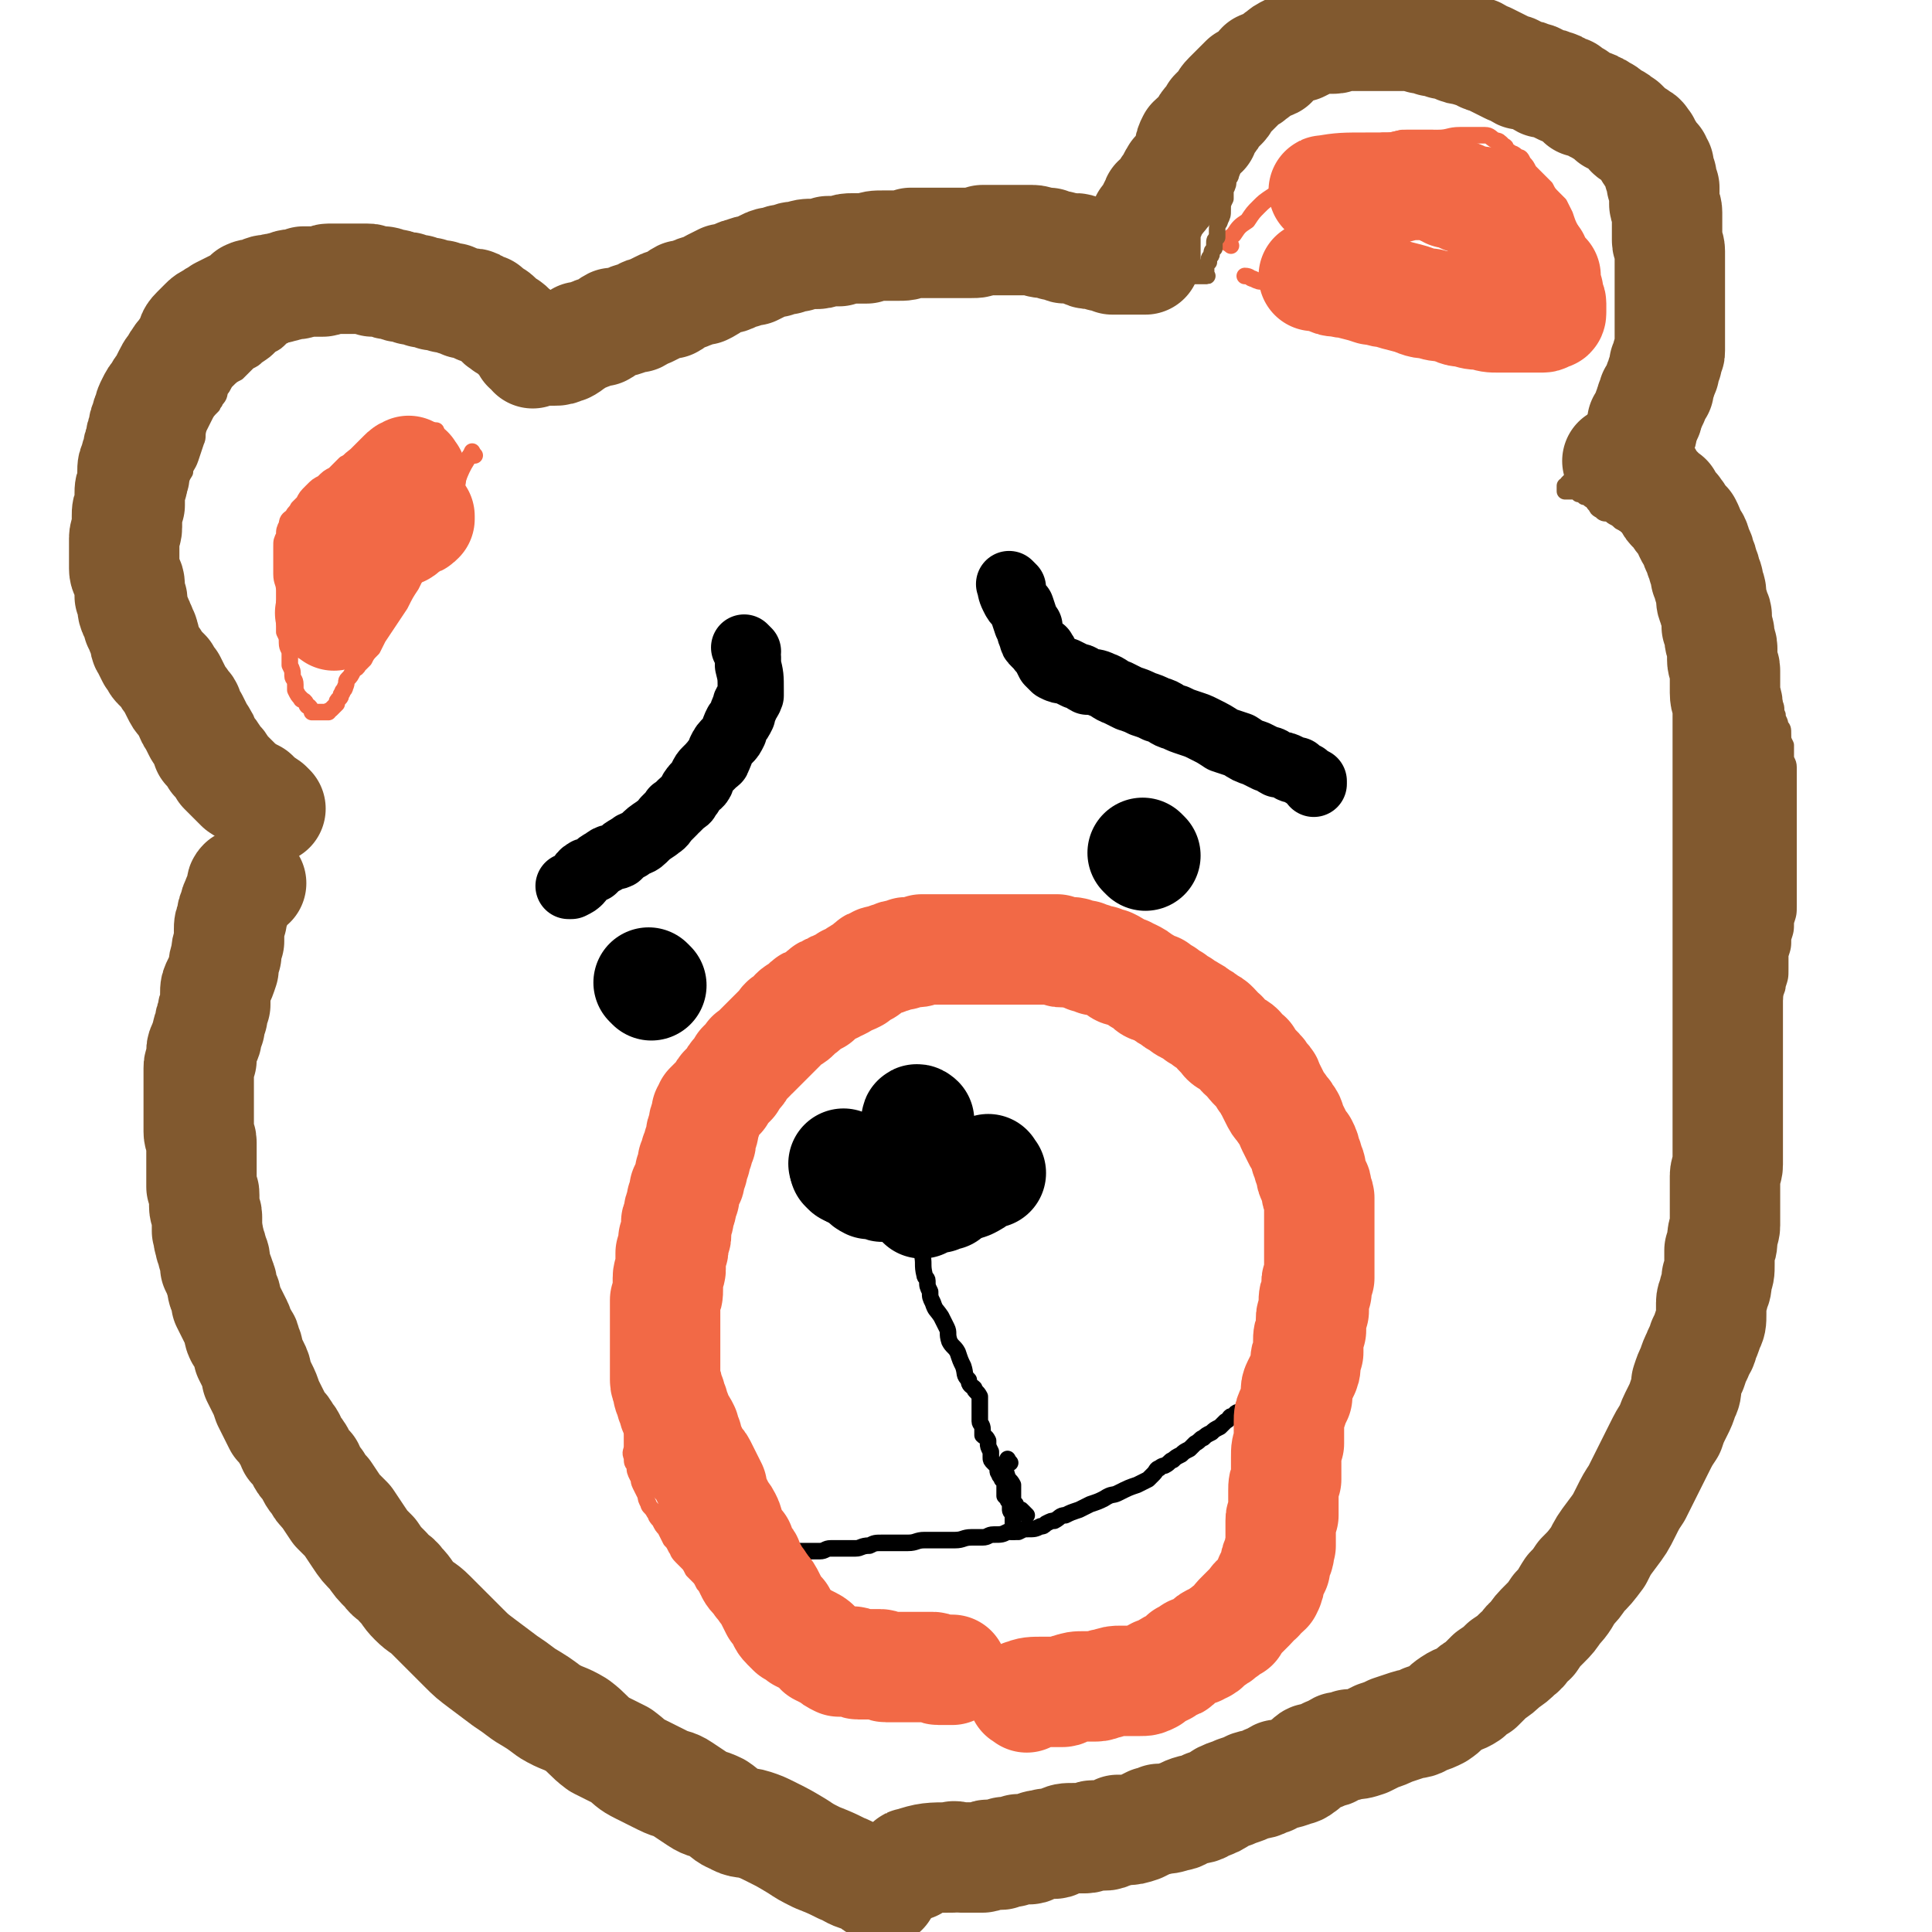
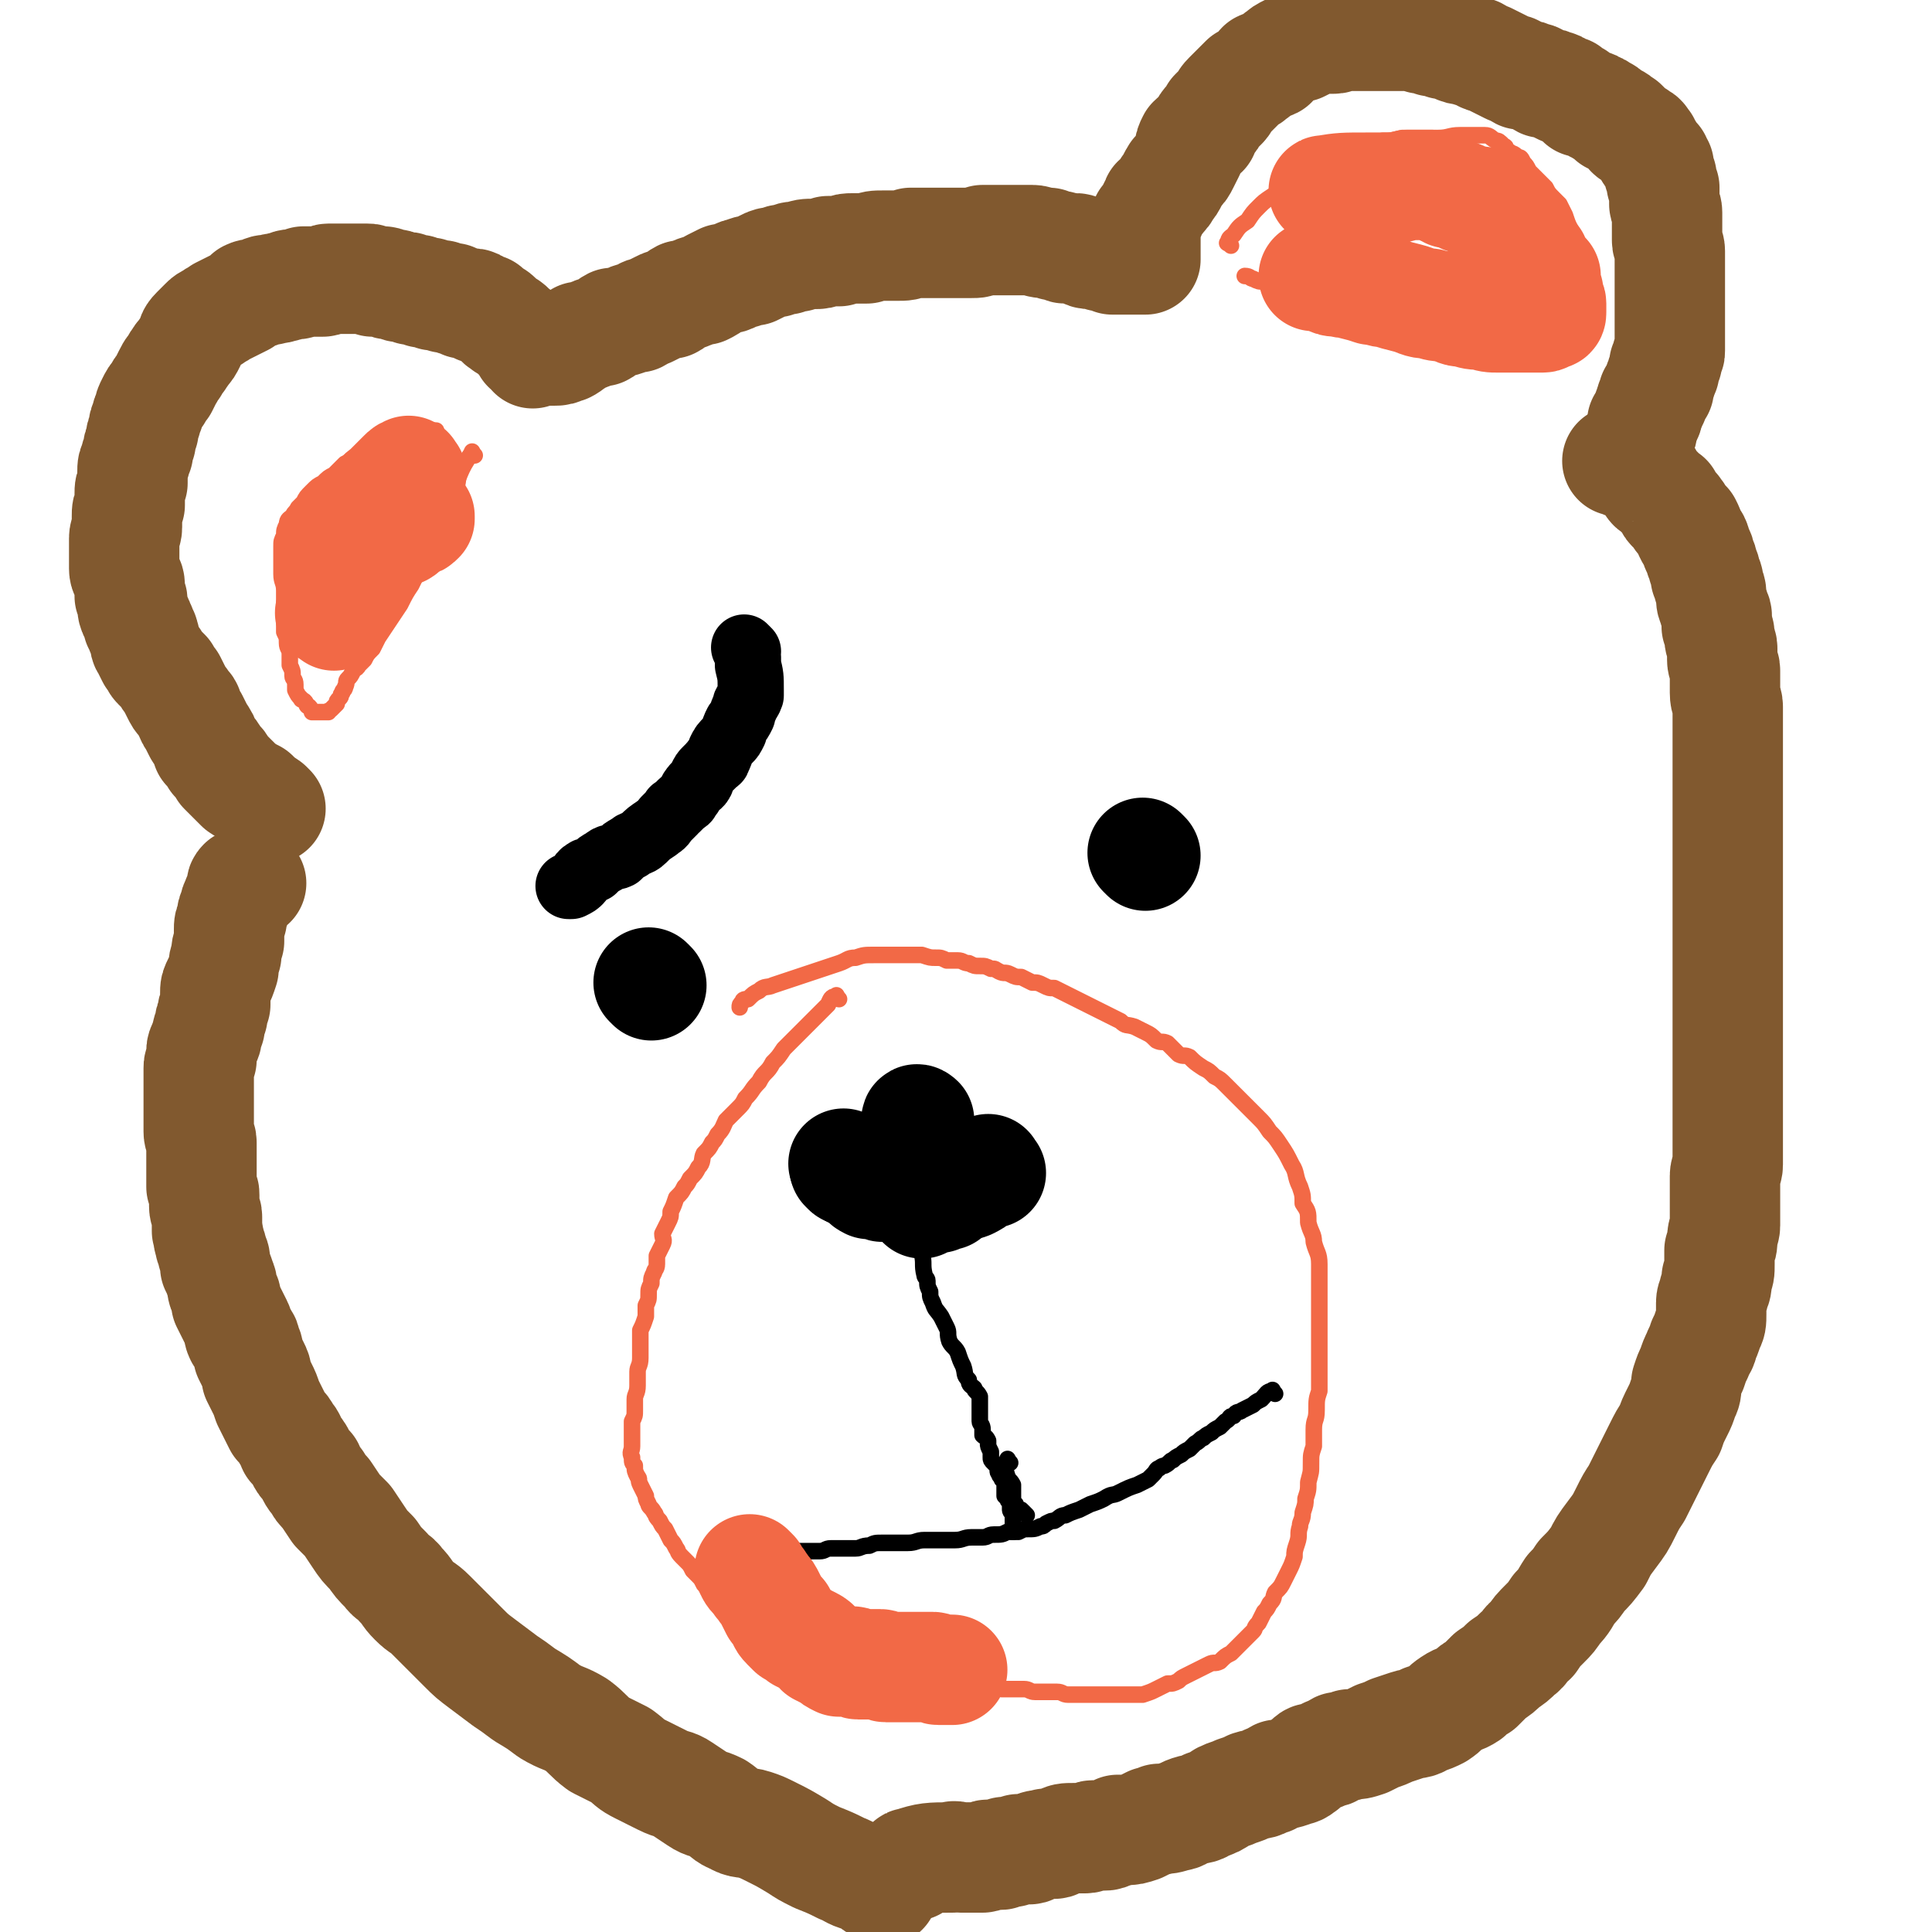
<svg xmlns="http://www.w3.org/2000/svg" viewBox="0 0 700 700" version="1.1">
  <g fill="none" stroke="#000000" stroke-width="40" stroke-linecap="round" stroke-linejoin="round">
    <path d="M307,424c-1,-1 -1,-1 -1,-1 " />
    <path d="M307,423c-1,-1 -2,-2 -1,-1 0,0 1,1 3,3 0,0 1,0 2,0 1,1 1,1 2,2 1,1 0,1 2,2 0,0 1,0 2,0 0,0 1,0 1,0 1,0 1,1 2,1 0,0 0,-1 1,-3 0,-1 1,-1 2,-2 1,-2 1,-2 2,-4 1,-2 1,-2 2,-4 1,-1 1,-1 2,-3 1,-2 1,-2 2,-4 0,-1 1,0 1,-2 0,0 0,-1 0,-2 0,0 0,0 0,0 0,-1 1,0 1,0 " />
    <path d="M359,425c-1,-1 -1,-2 -1,-1 -2,0 -2,1 -4,3 -1,1 -1,1 -3,2 -3,1 -3,1 -6,2 -1,1 -1,1 -2,2 -1,0 -1,0 -3,1 -1,0 -1,0 -2,0 -1,0 -1,1 -2,1 -1,0 -1,0 -2,0 0,0 0,1 0,1 " />
  </g>
  <g fill="none" stroke="#000000" stroke-width="6" stroke-linecap="round" stroke-linejoin="round">
    <path d="M334,450c-1,-1 -2,-2 -1,-1 0,1 1,2 1,5 1,4 0,4 1,8 0,1 1,1 1,2 0,2 0,2 1,4 0,2 0,2 1,4 1,3 1,2 3,5 1,2 1,2 2,4 1,2 0,2 1,5 1,2 2,2 3,4 1,3 1,3 2,5 1,3 0,3 2,5 0,2 1,2 2,3 0,1 1,1 2,3 0,2 0,2 0,4 0,1 0,1 0,3 0,1 0,1 0,2 0,1 1,1 1,3 0,1 0,1 0,2 1,1 1,0 2,2 0,0 0,1 0,1 0,1 0,1 1,3 0,1 0,1 0,2 0,1 0,1 1,2 0,0 0,0 1,1 0,0 0,0 0,0 1,2 0,2 1,3 0,1 1,1 1,2 0,0 1,0 1,1 0,1 0,1 0,1 0,2 0,2 0,3 0,0 0,0 0,1 0,0 0,0 1,1 0,1 1,1 1,2 0,0 0,1 0,2 0,1 1,1 1,2 0,0 0,1 0,1 0,1 0,1 0,2 0,1 0,2 0,3 " />
    <path d="M366,530c-1,-1 -1,-2 -1,-1 -1,2 -1,3 0,6 0,1 1,1 2,3 0,1 0,1 0,3 0,1 0,1 0,2 0,1 0,1 1,2 0,0 0,0 0,1 0,0 0,0 0,0 1,1 1,1 2,1 1,1 1,1 2,2 " />
    <path d="M462,505c-1,-1 -1,-2 -1,-1 -2,0 -2,1 -4,3 -2,1 -2,1 -3,2 -2,1 -2,1 -4,2 -1,1 -2,0 -3,2 -2,0 -1,1 -3,2 -1,1 -1,1 -2,2 -2,1 -2,1 -3,2 -2,1 -2,1 -3,2 -1,0 -1,1 -3,2 -1,1 -1,1 -2,2 -2,1 -2,1 -3,2 -2,1 -2,1 -3,2 -1,0 -1,1 -3,2 0,0 -1,0 -2,1 -1,0 -1,1 -2,2 -1,1 -1,1 -2,2 -2,1 -2,1 -4,2 -3,1 -3,1 -7,3 -2,1 -2,0 -5,2 -2,1 -2,1 -5,2 -2,1 -2,1 -4,2 -3,1 -3,1 -5,2 -2,0 -2,1 -4,2 -1,0 -1,0 -3,1 -1,1 -1,1 -2,1 -2,1 -2,1 -5,1 -1,0 -1,0 -3,1 -2,0 -2,0 -4,0 -2,1 -2,1 -5,1 -2,0 -2,1 -4,1 -2,0 -2,0 -4,0 -3,0 -3,1 -6,1 -3,0 -3,0 -6,0 -2,0 -2,0 -5,0 -3,0 -3,1 -6,1 -2,0 -2,0 -4,0 -3,0 -3,0 -5,0 -3,0 -3,0 -5,1 -3,0 -3,1 -5,1 -2,0 -2,0 -5,0 -2,0 -2,0 -4,0 -2,0 -2,1 -4,1 -2,0 -2,0 -5,0 -2,0 -2,0 -4,0 -2,0 -2,0 -3,0 -2,0 -1,1 -3,1 -1,0 -1,0 -2,0 -1,0 -1,0 -2,0 -1,0 -1,0 -3,0 0,0 0,0 0,0 " />
  </g>
  <g fill="none" stroke="#F26946" stroke-width="6" stroke-linecap="round" stroke-linejoin="round">
    <path d="M304,362c-1,-1 -1,-2 -1,-1 -2,0 -2,1 -3,3 -2,2 -2,2 -4,4 -3,3 -3,3 -6,6 -1,1 -1,1 -2,2 -2,2 -2,2 -4,4 -2,3 -2,3 -4,5 -2,4 -3,3 -5,7 -3,3 -2,3 -5,6 -1,2 -1,2 -3,4 -2,2 -2,2 -4,4 -1,2 -1,3 -3,5 -1,2 -1,2 -2,3 -1,2 -1,2 -3,4 -1,2 0,3 -2,5 -1,2 -1,2 -3,4 -1,2 -1,2 -2,3 -1,2 -1,2 -3,4 -1,3 -1,3 -2,5 0,2 0,2 -1,4 -1,2 -1,2 -2,4 0,2 1,2 0,4 -1,2 -1,2 -2,4 0,2 0,2 0,3 0,2 -1,2 -1,3 -1,2 -1,2 -1,4 -1,2 -1,2 -1,4 0,2 0,2 -1,4 0,2 0,2 0,4 -1,3 -1,3 -2,5 0,3 0,3 0,6 0,2 0,2 0,4 0,3 -1,3 -1,5 0,3 0,3 0,5 0,3 -1,3 -1,5 0,2 0,2 0,4 0,2 0,2 -1,4 0,2 0,2 0,5 0,2 0,2 0,4 0,2 -1,2 0,4 0,2 0,2 1,3 0,2 0,2 1,4 1,1 0,1 1,3 1,2 1,2 2,4 0,1 0,1 1,3 0,1 1,1 2,3 1,1 0,1 2,3 1,2 1,2 2,3 1,2 1,2 2,4 1,1 1,1 2,3 1,1 0,1 2,3 1,1 1,1 2,2 1,1 1,1 2,3 1,1 1,1 2,2 1,1 1,1 2,3 1,1 1,1 2,2 1,2 0,2 2,3 1,1 1,1 2,3 1,1 1,1 2,2 1,1 1,1 2,2 1,1 1,1 2,2 1,1 1,1 2,2 1,1 1,1 2,2 1,1 1,1 2,2 1,1 1,1 2,2 1,1 0,1 2,2 1,0 1,0 2,1 1,1 1,0 2,1 1,0 1,1 2,1 1,0 1,0 2,0 1,0 1,1 2,1 1,0 1,0 2,0 1,0 1,0 2,0 1,0 1,0 2,0 1,0 1,0 2,0 1,0 1,0 2,0 1,0 1,0 2,1 1,0 1,0 2,0 1,0 1,0 3,0 1,0 1,0 3,1 1,0 1,0 3,0 1,0 1,1 3,1 1,0 1,0 3,1 1,0 1,0 3,0 1,0 1,1 3,1 1,0 1,0 3,0 2,0 2,1 3,1 2,0 2,0 4,1 2,0 2,0 4,0 2,0 2,0 4,0 2,0 2,1 4,1 2,0 2,0 4,0 2,0 2,0 4,1 2,0 2,0 3,0 2,0 2,0 4,0 2,0 2,0 4,1 2,0 2,0 4,0 2,0 2,0 4,0 2,0 2,1 4,1 2,0 2,0 4,0 2,0 2,0 4,0 2,0 2,1 4,1 2,0 2,0 4,0 1,0 1,0 3,0 1,0 1,0 3,0 2,0 2,0 3,0 2,0 2,0 3,0 2,0 2,0 3,0 2,0 2,0 3,0 2,0 2,0 3,0 1,0 1,0 2,0 3,-1 3,-1 5,-2 2,-1 2,-1 4,-2 2,0 2,0 4,-1 1,-1 1,-1 3,-2 2,-1 2,-1 4,-2 2,-1 2,-1 4,-2 2,-1 2,0 4,-1 2,-2 2,-2 4,-3 2,-2 2,-2 4,-4 2,-2 2,-2 4,-4 1,-1 0,-1 2,-3 1,-2 1,-2 2,-4 1,-1 1,-1 2,-3 2,-2 1,-2 2,-4 2,-2 2,-2 3,-4 1,-2 1,-2 2,-4 1,-2 1,-2 2,-5 0,-2 0,-2 1,-5 1,-3 0,-3 1,-6 0,-2 1,-2 1,-5 1,-3 1,-3 1,-5 1,-3 1,-3 1,-6 1,-4 1,-3 1,-7 0,-3 0,-3 1,-6 0,-3 0,-3 0,-6 0,-4 1,-3 1,-7 0,-4 0,-4 1,-7 0,-4 0,-4 0,-8 0,-3 0,-3 0,-7 0,-3 0,-3 0,-7 0,-4 0,-4 0,-8 0,-4 0,-4 0,-8 0,-4 0,-4 0,-8 0,-4 -1,-4 -2,-8 0,-3 -1,-3 -2,-7 0,-4 0,-4 -2,-7 0,-3 0,-3 -1,-6 -2,-4 -1,-5 -3,-8 -2,-4 -2,-4 -4,-7 -2,-3 -2,-3 -4,-5 -2,-3 -2,-3 -4,-5 -2,-2 -2,-2 -4,-4 -2,-2 -2,-2 -4,-4 -2,-2 -2,-2 -4,-4 -2,-2 -2,-2 -4,-3 -2,-2 -2,-2 -4,-3 -3,-2 -3,-2 -5,-4 -2,-1 -2,0 -4,-1 -2,-2 -2,-2 -4,-4 -2,-1 -2,0 -4,-1 -2,-2 -2,-2 -4,-3 -2,-1 -2,-1 -4,-2 -3,-1 -3,0 -5,-2 -2,-1 -2,-1 -4,-2 -2,-1 -2,-1 -4,-2 -2,-1 -2,-1 -4,-2 -2,-1 -2,-1 -4,-2 -2,-1 -2,-1 -4,-2 -2,-1 -2,-1 -4,-2 -2,0 -2,0 -4,-1 -2,-1 -2,-1 -4,-1 -2,-1 -2,-1 -4,-2 -2,0 -2,0 -4,-1 -2,-1 -2,0 -4,-1 -2,-1 -1,-1 -3,-1 -2,-1 -2,-1 -4,-1 -2,0 -2,0 -4,-1 -2,0 -2,-1 -4,-1 -2,0 -2,0 -4,0 -2,-1 -2,-1 -4,-1 -2,0 -2,0 -5,-1 -3,0 -3,0 -6,0 -3,0 -3,0 -6,0 -2,0 -2,0 -5,0 -4,0 -4,0 -7,1 -3,0 -3,1 -6,2 -3,1 -3,1 -6,2 -3,1 -3,1 -6,2 -3,1 -3,1 -6,2 -3,1 -3,1 -6,2 -2,1 -3,0 -5,2 -2,1 -2,1 -4,3 -1,0 -2,0 -2,1 -1,1 -1,1 -1,2 " />
  </g>
  <g fill="none" stroke="#000000" stroke-width="40" stroke-linecap="round" stroke-linejoin="round">
    <path d="M236,357c-1,-1 -1,-1 -1,-1 " />
    <path d="M415,310c-1,-1 -1,-1 -1,-1 " />
  </g>
  <g fill="none" stroke="#000000" stroke-width="24" stroke-linecap="round" stroke-linejoin="round">
    <path d="M271,236c-1,-1 -2,-2 -1,-1 0,0 1,1 1,3 0,1 0,2 0,3 1,4 1,4 1,9 0,1 0,1 0,2 -1,3 -2,2 -2,4 -1,2 -1,2 -1,3 -1,2 -1,2 -2,3 -1,2 -1,2 -1,3 -1,2 -1,2 -2,3 -2,2 -2,2 -3,4 0,1 0,1 -1,3 0,1 -1,0 -2,2 -1,1 -1,1 -2,2 -1,1 -1,1 -2,3 0,0 0,1 0,1 -1,2 -2,1 -3,3 -1,1 0,1 -2,3 0,1 -1,1 -2,2 -1,1 -1,1 -2,2 -1,1 -1,0 -1,1 -2,2 -2,2 -3,3 -1,2 -2,2 -3,3 -3,2 -3,2 -5,4 -2,2 -3,1 -5,3 -2,1 -2,1 -4,3 -2,1 -3,0 -5,2 -2,1 -2,1 -4,3 -2,1 -2,0 -3,1 -2,1 -1,2 -2,3 -1,1 -1,1 -3,2 0,0 -1,0 -1,0 " />
-     <path d="M367,213c-1,-1 -2,-2 -1,-1 0,1 0,2 1,4 1,2 1,2 3,4 1,3 1,3 2,6 1,0 0,1 1,1 0,2 0,2 1,4 0,1 0,1 1,2 1,1 1,1 2,2 0,1 1,0 1,1 1,1 1,2 1,2 1,2 1,2 1,2 1,1 1,1 2,2 2,1 2,1 4,1 2,1 2,1 4,2 2,0 2,1 4,2 2,0 3,0 5,1 3,1 3,2 6,3 2,1 2,1 4,2 3,1 3,1 5,2 3,1 3,1 5,2 4,1 3,2 7,3 2,1 2,1 5,2 3,1 3,1 5,2 4,2 4,2 7,4 3,1 3,1 6,2 3,2 3,2 6,3 2,1 2,1 4,2 2,0 2,1 4,2 2,0 2,0 4,1 1,1 1,1 3,1 1,1 1,1 3,2 1,1 1,1 3,2 0,0 0,1 0,1 " />
  </g>
  <g fill="none" stroke="#F26946" stroke-width="6" stroke-linecap="round" stroke-linejoin="round">
    <path d="M446,89c-1,-1 -2,-1 -1,-1 0,-2 1,-2 2,-3 2,-3 2,-3 5,-5 2,-3 2,-3 4,-5 2,-2 2,-2 5,-4 2,-1 2,-1 4,-2 2,-1 2,-2 4,-3 2,-1 2,-1 4,-3 3,-1 3,0 5,-2 2,-1 2,-1 4,-2 1,-1 1,-2 3,-3 2,-1 2,-1 5,-2 2,-1 2,-1 5,-2 3,0 3,0 6,-1 3,0 3,0 7,-1 3,0 3,0 7,0 3,0 3,0 6,0 4,0 4,-1 8,-1 2,0 2,0 5,0 2,0 2,0 4,0 2,0 2,1 4,2 1,0 1,0 3,2 1,0 0,1 2,2 1,1 1,0 3,2 1,0 1,0 2,2 1,1 1,1 2,3 1,1 1,1 3,3 1,1 1,1 3,3 1,2 1,2 3,4 1,1 1,1 2,2 1,2 1,2 2,4 1,3 1,3 2,5 1,2 1,2 2,5 0,2 0,3 1,5 0,3 0,3 0,5 0,2 0,2 0,4 0,2 0,2 0,5 0,2 1,2 1,4 0,2 0,2 0,4 0,2 0,2 0,4 0,1 0,1 0,3 0,1 0,1 0,1 0,1 0,1 0,2 0,1 0,1 0,1 0,1 -1,1 -1,1 -1,0 -1,0 -1,0 -1,0 -1,0 -2,0 -1,0 -1,0 -2,0 -1,0 -1,0 -2,0 -1,0 -1,0 -2,0 -3,-1 -3,-1 -6,-2 -3,-1 -3,-1 -7,-2 -5,-1 -5,0 -11,-2 -6,-1 -6,-1 -12,-3 -8,-1 -8,-1 -15,-3 -7,-1 -7,-1 -14,-3 -6,-1 -6,-1 -12,-3 -5,-1 -5,-1 -11,-2 -5,-1 -5,-1 -9,-3 -4,-1 -4,-1 -8,-2 -2,0 -2,0 -4,-1 -1,0 -1,-1 -3,-1 0,0 0,0 0,0 " />
    <path d="M172,165c-1,-1 -1,-2 -1,-1 -5,7 -4,8 -8,16 -1,2 -1,1 -2,3 -3,5 -3,5 -5,11 -2,5 -2,5 -4,10 -1,4 -1,4 -3,8 -2,3 -2,3 -4,7 -2,3 -2,3 -4,6 -2,3 -2,3 -4,6 -1,2 -1,2 -2,4 -2,2 -2,2 -3,4 -1,1 -1,1 -2,2 -1,2 -2,1 -2,2 -1,2 -1,2 -2,3 -1,1 0,1 -1,3 0,1 -1,1 -1,2 -1,1 0,1 -1,2 -1,1 -1,1 -1,2 -1,1 -1,1 -2,2 -1,1 -1,0 -1,1 -1,0 -1,0 -1,0 -1,0 -1,0 -1,0 -1,0 -1,0 -1,0 -1,0 -1,0 -1,0 -1,0 -1,0 -2,0 0,0 0,-1 -1,-2 -1,0 -1,-1 -1,-1 -1,-2 -2,-1 -2,-2 -1,-1 -1,-1 -2,-3 0,-1 0,-1 0,-2 0,-2 -1,-2 -1,-3 0,-2 0,-2 -1,-4 0,-2 0,-2 0,-4 0,-2 -1,-2 -1,-4 0,-2 0,-2 -1,-4 0,-2 0,-2 0,-5 0,-2 0,-2 0,-4 0,-3 0,-3 0,-6 0,-3 -1,-3 -1,-6 0,-3 0,-3 0,-6 0,-2 0,-2 0,-4 0,-2 0,-2 1,-4 0,-2 0,-2 1,-4 0,-2 1,-2 2,-3 1,-2 1,-1 2,-3 1,-1 1,-1 2,-2 1,-2 1,-2 3,-4 2,-2 2,-2 4,-3 2,-2 2,-2 4,-3 2,-2 2,-2 4,-4 2,-1 2,0 4,-2 2,-1 2,-1 4,-2 2,-1 2,-1 4,-3 2,-1 2,0 4,-2 1,0 1,-1 2,-1 1,-1 1,-2 3,-2 0,0 1,0 2,0 1,0 1,0 2,0 1,0 1,0 2,0 1,0 1,0 1,0 2,0 2,0 3,0 1,0 1,0 2,0 0,0 0,0 0,0 " />
  </g>
  <g fill="none" stroke="#81592F" stroke-width="6" stroke-linecap="round" stroke-linejoin="round">
-     <path d="M111,301c-1,-1 -1,-1 -1,-1 -1,-1 -1,-1 -2,-2 -1,-1 -1,-1 -3,-3 -1,-1 -1,0 -3,-2 -1,0 -1,0 -2,-2 -1,-2 -1,-2 -3,-4 0,0 0,0 -1,-1 -1,-1 -1,-1 -2,-3 -1,-1 -1,-1 -3,-3 -1,-1 -1,-1 -2,-3 -1,-2 -1,-2 -2,-4 -1,-2 -1,-2 -3,-4 -1,-2 0,-2 -1,-4 -1,-2 -1,-2 -2,-4 -1,-1 -1,-1 -3,-3 -1,-1 -1,-1 -2,-3 -1,-1 -1,-1 -3,-3 -1,-1 -1,-1 -2,-3 -1,-1 -1,-1 -3,-2 -1,-2 -1,-2 -3,-4 -1,-2 -1,-2 -2,-4 -1,-2 -1,-2 -3,-3 -1,-1 -1,-1 -2,-3 0,-1 0,-1 -1,-2 0,-2 0,-2 0,-4 0,-2 -1,-2 -1,-4 0,-2 0,-2 -1,-4 0,-2 0,-2 0,-4 0,-2 -1,-2 -1,-5 0,-2 1,-2 2,-5 0,-2 0,-2 1,-5 0,-3 1,-3 2,-6 1,-2 1,-2 2,-5 1,-3 1,-3 2,-6 1,-3 1,-3 2,-6 1,-3 0,-3 2,-6 0,-2 1,-2 2,-5 1,-3 1,-3 2,-6 1,-2 0,-2 1,-5 1,-2 1,-2 2,-4 1,-2 1,-2 3,-4 0,-1 1,-1 1,-2 2,-2 1,-2 2,-4 1,-1 1,-2 2,-3 2,-2 2,-2 4,-3 2,-2 2,-2 4,-4 2,-1 2,-1 3,-2 3,-2 3,-2 5,-4 2,-1 2,-1 4,-3 2,-1 2,-1 4,-2 2,-2 2,-2 4,-3 2,-2 2,-1 4,-2 2,-1 2,-2 4,-2 2,-1 2,-1 4,-2 1,0 1,0 2,0 2,0 2,0 3,0 2,0 2,0 3,0 2,0 2,0 4,0 1,0 1,0 3,1 2,0 2,0 4,1 2,0 2,-1 4,0 2,1 1,1 3,2 3,1 3,0 6,1 2,1 2,1 4,2 2,0 2,0 5,1 2,1 2,1 4,1 3,1 3,1 5,1 2,1 2,1 4,2 2,1 2,0 4,1 2,0 2,0 3,1 1,0 1,0 2,0 1,0 1,0 2,0 1,1 1,1 2,1 1,0 1,0 2,0 1,0 1,0 2,0 1,1 1,1 2,1 1,0 1,0 2,0 1,1 1,1 2,1 1,0 2,0 3,1 0,0 0,0 1,0 0,0 0,1 0,1 1,0 1,0 1,0 1,0 1,1 1,1 0,1 1,0 1,0 1,0 1,0 1,0 1,0 1,0 1,0 1,0 1,0 2,0 1,0 1,0 2,0 1,0 1,0 2,0 1,0 1,0 2,0 1,0 1,0 2,-1 2,0 2,0 4,0 3,-1 3,-1 5,-2 3,-1 3,-1 6,-2 3,-1 3,-1 6,-2 3,-1 3,-1 6,-2 2,-1 2,-1 5,-2 3,-2 3,-1 5,-2 3,-1 3,-2 5,-2 3,-2 3,-1 6,-2 3,-1 3,-1 5,-2 3,-1 3,-1 6,-2 2,-1 2,-1 5,-2 2,-1 2,-1 5,-3 3,-1 3,-1 5,-2 3,-1 3,-1 5,-1 2,-1 3,-1 5,-2 2,-1 2,-2 4,-3 2,0 2,0 4,-1 3,0 3,-1 5,-2 2,0 3,0 5,-1 2,0 2,0 4,0 3,0 3,0 6,-1 2,0 2,-1 5,-1 2,0 2,0 5,0 2,0 2,-1 5,-1 2,0 2,0 4,0 3,0 3,0 6,0 3,0 3,0 5,0 3,0 3,0 5,0 2,0 2,0 5,0 2,0 2,0 5,0 2,0 2,0 4,0 2,0 2,0 4,0 2,0 2,0 4,0 2,0 2,0 4,0 2,0 2,0 4,0 2,0 2,0 4,0 2,0 2,0 4,1 1,0 1,0 2,0 2,0 2,0 4,1 1,0 1,1 3,1 1,1 1,1 3,1 1,1 1,1 3,1 2,1 2,0 3,1 1,0 1,1 3,1 0,0 1,0 2,1 1,0 0,0 2,1 0,0 1,0 2,0 0,0 1,0 1,0 1,1 1,1 2,1 1,0 1,0 3,0 0,0 1,0 1,0 1,0 0,0 0,-1 0,0 0,0 0,-1 0,-1 0,-1 0,-1 0,-1 0,-1 1,-2 0,0 0,0 0,-1 0,-1 1,-1 1,-2 0,-1 0,-1 1,-2 0,-1 0,-1 0,-2 0,-1 0,-1 1,-2 0,-1 0,-1 0,-3 0,-2 1,-2 1,-3 1,-2 1,-2 1,-4 0,-2 0,-2 1,-4 0,-1 0,-1 0,-3 1,-2 1,-2 1,-4 1,-1 1,-1 1,-3 1,-2 1,-2 2,-4 1,-1 2,-1 2,-2 2,-2 1,-3 2,-5 1,-2 1,-2 2,-3 1,-2 2,-2 2,-4 2,-2 1,-2 3,-4 1,-2 1,-2 2,-4 2,-2 2,-2 3,-4 1,-2 1,-1 2,-3 2,-1 1,-2 3,-3 1,-2 1,-1 2,-3 2,-1 1,-1 2,-2 1,-2 1,-1 2,-2 1,-1 1,-1 2,-2 1,-1 1,-2 2,-2 1,-1 1,-1 3,-2 1,0 1,0 2,0 1,0 1,0 2,-1 1,0 0,0 2,0 0,0 0,0 1,0 1,0 1,0 2,0 1,0 1,0 2,0 1,0 1,0 2,0 1,0 1,0 2,0 1,0 1,0 2,0 1,0 1,0 2,0 2,0 2,0 3,0 2,0 2,0 4,0 2,0 2,0 3,0 2,0 2,0 3,0 2,0 2,0 4,0 2,1 2,1 3,1 2,0 2,0 4,0 2,1 2,1 4,1 1,0 1,0 3,1 2,0 2,0 3,0 2,0 2,0 4,1 2,1 2,1 3,2 2,0 2,0 4,1 1,0 1,0 3,1 2,1 2,1 3,2 2,0 1,1 3,2 1,0 2,0 3,1 2,0 2,0 3,2 1,0 1,1 3,2 1,1 1,0 2,1 2,1 1,2 2,2 2,2 2,1 4,3 1,0 1,1 2,2 1,1 1,1 2,1 2,2 2,2 3,3 2,1 2,0 4,2 1,0 1,1 3,2 1,1 1,0 3,2 1,0 1,1 2,2 1,1 1,0 2,1 2,1 1,1 2,2 2,2 2,2 3,3 1,1 1,1 2,2 1,1 1,1 2,2 1,1 1,1 2,2 1,1 1,0 1,1 1,1 1,1 1,2 1,1 1,2 1,3 0,1 0,1 1,2 0,1 0,1 0,2 0,0 0,0 1,1 0,1 0,1 0,3 0,1 0,1 0,3 0,2 0,2 0,4 0,1 0,1 0,3 1,2 1,2 1,4 0,2 0,2 0,4 0,2 0,2 0,4 0,2 0,2 0,4 0,2 0,2 0,4 0,2 0,2 0,4 0,2 0,2 0,3 0,2 0,2 0,4 0,1 -1,1 -1,3 0,1 0,1 -1,3 0,1 0,1 0,3 0,1 0,1 -1,3 0,1 0,1 -1,2 -1,2 -1,1 -1,3 -1,1 -1,1 -2,3 0,1 0,1 -1,3 0,1 0,1 -1,2 -1,1 0,1 -1,3 -1,1 -1,1 -1,2 -1,2 -2,2 -3,3 -1,1 -1,0 -2,2 -1,1 0,1 -2,3 0,1 0,0 -1,1 -1,1 -2,1 -2,2 -2,2 -1,2 -2,3 -1,1 -1,1 -2,2 -1,2 -1,1 -2,2 -1,1 -1,2 -2,2 -1,1 -2,1 -2,1 -2,1 -1,2 -2,2 -1,1 -2,1 -3,2 -1,0 -1,0 -2,1 -1,0 -1,0 -2,1 0,0 0,0 -1,1 0,0 0,0 -1,1 0,0 0,0 0,1 0,0 -1,0 -1,0 0,0 0,0 0,1 0,0 0,0 0,0 0,1 0,1 0,1 0,0 1,0 1,0 1,0 1,0 1,0 1,0 1,0 1,0 1,0 1,0 2,1 1,0 1,0 2,1 1,0 1,0 2,1 1,0 1,1 2,2 1,1 0,1 2,2 1,1 1,1 3,1 2,2 2,1 4,3 2,1 2,1 4,3 2,2 2,2 4,4 2,2 3,2 5,4 2,2 2,2 5,4 2,2 2,2 4,4 3,2 3,2 5,4 2,2 2,2 4,4 2,2 2,2 4,4 2,2 2,2 4,4 2,2 2,2 3,4 1,2 1,2 3,4 1,2 0,2 1,4 1,2 1,2 2,4 1,2 1,2 2,4 1,2 1,2 2,4 1,2 1,2 2,4 1,1 1,1 2,3 1,2 0,2 1,4 0,2 1,2 1,4 1,1 1,1 1,3 0,2 0,2 1,4 0,2 0,2 0,4 0,2 1,2 1,4 0,3 0,3 0,5 0,3 0,3 0,5 0,3 0,3 0,5 0,3 0,3 0,6 0,2 0,2 0,5 0,3 0,3 0,6 0,3 0,3 0,6 0,3 0,3 0,6 0,3 0,3 0,6 0,3 0,3 -1,6 0,3 0,3 -1,6 0,3 0,3 -1,6 0,3 0,3 0,5 0,3 0,3 -1,6 0,2 -1,2 -1,5 -1,3 0,3 -1,6 0,2 -1,2 -1,5 0,3 0,3 -1,5 0,3 0,3 -1,5 0,3 0,3 0,5 0,2 0,2 -1,5 0,2 0,2 0,5 0,2 -1,2 -1,4 0,3 0,3 0,5 0,3 -1,3 -1,5 0,3 0,3 0,5 0,3 -1,3 -1,5 0,2 0,2 0,4 0,3 0,3 -1,5 0,2 0,2 0,4 0,3 0,3 0,5 0,2 0,2 0,4 0,2 0,2 0,4 0,2 -1,2 -1,4 0,1 0,1 0,3 0,2 0,2 0,4 0,2 0,2 0,4 0,2 0,2 0,4 0,2 0,2 -1,4 0,2 0,2 0,4 0,2 0,2 0,3 0,3 -1,3 -1,5 0,2 0,2 -1,4 0,2 0,2 0,4 0,2 -1,2 -1,4 0,2 0,2 -1,3 0,2 0,2 -1,3 0,2 0,2 0,3 0,2 -1,2 -1,3 -1,2 0,2 -1,3 0,1 0,1 -1,3 0,1 -1,1 -1,2 0,1 0,1 -1,2 0,1 0,1 -1,2 0,1 0,1 -1,2 0,1 0,1 -1,2 0,1 0,1 -1,2 -1,1 -1,1 -2,2 0,1 0,1 -1,2 0,1 0,0 -1,2 -1,0 0,1 -1,1 -1,1 -1,1 -1,1 -1,1 -1,1 -2,2 0,0 0,1 0,1 0,0 -1,0 -1,0 -1,0 -1,1 -1,1 0,1 0,1 -1,1 0,0 0,0 0,1 0,0 -1,0 -1,1 0,0 -1,0 -1,1 0,0 0,0 0,1 0,0 -1,0 -1,1 -1,0 -1,1 -1,2 -1,0 -1,0 -1,0 -1,1 -1,1 -1,1 -1,1 -1,1 -1,1 -1,0 -1,0 -1,0 -1,0 -1,0 -2,1 0,0 0,0 -1,1 0,0 0,1 0,1 -1,0 -1,0 -1,0 -1,0 -1,1 -1,1 -1,1 -1,0 -1,1 0,0 0,0 0,0 0,1 -1,0 -1,1 0,0 0,0 0,1 0,0 -1,0 -1,0 0,0 0,0 -1,1 0,1 0,1 0,1 0,1 -1,1 -1,1 -1,1 -1,1 -1,1 -1,1 -1,1 -1,2 -1,1 -1,1 -1,1 -1,1 -1,1 -2,2 0,0 0,0 -1,1 -1,1 -1,1 -2,2 -1,1 -1,1 -2,2 -1,1 -1,1 -2,2 -1,1 -1,1 -2,2 -1,1 -1,1 -2,2 -1,1 -1,1 -2,2 -1,1 -1,1 -2,2 -1,1 -1,1 -2,2 -1,1 -1,1 -2,3 -2,1 -2,1 -3,3 -2,1 -2,1 -3,2 -2,2 -2,2 -4,3 -1,1 -1,1 -2,3 -2,1 -1,1 -3,3 -2,1 -2,0 -3,2 -2,1 -1,1 -3,3 -1,1 -1,1 -2,2 -1,1 -1,1 -2,2 -1,1 -1,1 -3,2 -1,1 -1,1 -2,2 -1,1 -1,1 -2,2 -1,1 0,1 -2,2 -1,0 -1,0 -2,1 -2,0 -2,1 -4,2 -1,1 -1,1 -3,2 -2,0 -2,-1 -4,0 -2,1 -2,2 -4,3 -3,1 -3,1 -5,1 -4,2 -4,2 -7,3 -3,1 -3,1 -5,1 -4,2 -4,2 -7,3 -3,1 -3,0 -6,2 -3,1 -3,1 -6,3 -3,1 -3,1 -6,2 -4,2 -4,2 -8,3 -3,1 -3,1 -6,2 -3,1 -3,1 -7,3 -3,1 -3,0 -6,2 -3,1 -3,1 -6,2 -4,1 -4,1 -7,3 -3,1 -3,1 -6,2 -3,1 -3,1 -6,2 -2,1 -2,1 -5,2 -2,1 -2,1 -5,2 -2,1 -2,1 -4,2 -2,0 -2,0 -4,1 -2,1 -2,0 -4,1 -2,1 -2,1 -4,2 -2,0 -2,0 -4,1 -2,0 -2,0 -4,1 -2,0 -2,0 -4,1 -2,0 -2,0 -4,1 -2,1 -2,1 -3,1 -2,0 -2,0 -4,1 -2,0 -2,0 -3,1 -2,0 -2,0 -3,0 -2,0 -2,1 -4,1 -2,0 -2,0 -3,1 -2,0 -2,0 -4,0 -2,0 -2,1 -3,1 -2,0 -2,0 -4,1 -2,0 -2,0 -4,0 -1,0 -1,0 -3,0 -2,0 -2,0 -4,0 -2,0 -2,0 -4,0 -2,0 -2,0 -4,0 -2,0 -2,0 -4,0 -2,0 -2,0 -4,0 -2,0 -2,0 -5,0 -2,0 -2,0 -4,-1 -3,-1 -3,-1 -5,-2 -3,0 -3,0 -6,-1 -3,0 -3,0 -6,-1 -3,-1 -3,-1 -5,-2 -3,-1 -3,-1 -6,-2 -3,0 -3,0 -6,-1 -3,0 -3,-1 -6,-2 -3,-1 -3,-1 -6,-2 -3,-1 -3,-1 -6,-2 -3,-1 -3,-1 -6,-2 -3,-1 -3,-1 -6,-2 -3,-1 -3,-1 -6,-2 -3,-2 -3,-2 -7,-3 -3,-2 -3,-2 -6,-3 -3,-2 -3,-2 -6,-4 -3,-1 -3,-1 -6,-3 -3,-1 -3,0 -6,-2 -3,-2 -2,-2 -5,-4 -3,-2 -2,-2 -5,-4 -2,-2 -3,-1 -5,-3 -3,-2 -3,-2 -5,-4 -2,-2 -3,-2 -5,-4 -2,-2 -2,-2 -4,-4 -3,-3 -3,-3 -5,-6 -2,-2 -2,-2 -4,-4 -3,-3 -3,-3 -5,-6 -3,-3 -3,-3 -5,-6 -3,-3 -3,-3 -5,-6 -2,-3 -2,-3 -4,-6 -2,-3 -3,-2 -5,-5 -2,-3 -2,-3 -4,-5 -2,-3 -2,-3 -4,-6 -3,-3 -3,-3 -5,-6 -2,-3 -2,-3 -4,-6 -2,-2 -3,-2 -5,-5 -2,-2 -2,-2 -4,-4 -2,-3 -2,-3 -4,-5 -2,-3 -2,-3 -4,-5 -2,-2 -2,-2 -4,-5 -2,-2 -2,-2 -4,-5 -2,-3 -2,-4 -4,-7 -2,-2 -2,-2 -4,-5 -2,-2 -2,-3 -4,-6 -1,-2 -1,-3 -3,-6 -1,-3 -1,-3 -3,-6 -1,-3 0,-3 -2,-6 -1,-3 -1,-3 -2,-6 -1,-3 -1,-3 -3,-6 -1,-3 -1,-3 -2,-6 -1,-3 -1,-3 -2,-6 -1,-3 -1,-3 -2,-6 0,-3 0,-3 -1,-6 0,-2 0,-2 0,-5 0,-2 -1,-2 -1,-5 0,-3 0,-3 0,-6 0,-3 -1,-3 -1,-6 0,-3 0,-3 0,-6 0,-2 0,-2 -1,-5 0,-3 0,-3 0,-6 0,-2 0,-2 0,-5 0,-3 0,-3 0,-6 0,-2 0,-2 0,-5 0,-3 0,-3 0,-6 0,-2 0,-2 0,-5 0,-2 0,-2 0,-5 0,-3 0,-3 1,-5 0,-3 0,-3 0,-5 1,-2 1,-2 1,-5 1,-2 1,-2 1,-5 1,-2 1,-3 1,-5 1,-2 1,-2 2,-4 1,-3 1,-3 2,-5 0,-2 0,-2 1,-5 0,-2 0,-2 1,-4 1,-3 0,-3 1,-5 1,-3 1,-3 2,-5 0,-2 0,-2 0,-4 1,-2 1,-2 2,-4 0,-2 0,-2 1,-4 0,-2 0,-2 0,-3 0,-2 0,-2 1,-4 0,-1 1,-1 1,-2 0,-1 0,-1 0,-2 0,-1 1,-1 1,-2 0,0 0,-1 1,-1 0,0 0,0 1,0 1,0 1,0 1,0 1,0 1,0 1,0 " />
    <path d="M96,305c-1,-1 -1,-2 -1,-1 -1,2 -1,3 -1,6 0,4 -1,4 -1,9 0,4 0,4 0,8 0,6 -1,6 -1,11 0,5 0,5 0,10 0,4 0,4 0,9 0,3 0,3 0,7 0,3 0,3 0,6 0,2 -1,2 -1,5 0,2 0,2 0,4 0,2 -1,2 -1,5 -1,1 -1,1 -1,2 -1,2 -2,2 -3,4 0,1 0,2 -1,3 0,3 0,3 -1,5 0,2 0,2 0,3 0,2 0,2 -1,5 0,2 -1,2 -1,4 0,3 0,3 0,5 0,2 -1,2 -1,3 0,2 0,2 0,3 0,2 0,2 0,4 0,2 0,2 0,4 0,2 0,2 0,4 0,2 0,2 0,4 0,2 0,2 0,4 0,2 0,2 1,5 0,2 0,2 0,5 0,2 1,2 1,5 0,2 0,2 1,5 0,2 0,2 0,4 1,3 1,3 2,5 1,3 1,3 1,6 1,3 1,3 2,5 1,3 1,3 1,6 1,3 2,4 2,6 " />
  </g>
  <g fill="none" stroke="#81592F" stroke-width="40" stroke-linecap="round" stroke-linejoin="round">
    <path d="M331,676c-1,-1 -2,-1 -1,-1 6,-2 7,-2 15,-2 1,-1 1,0 3,0 2,0 2,0 4,0 2,0 2,0 4,0 1,0 1,-1 2,-1 1,0 1,0 2,0 1,0 1,0 2,0 1,0 1,0 2,-1 1,0 1,0 2,0 1,0 1,0 3,-1 1,0 1,0 2,0 1,0 1,0 2,0 1,0 1,-1 2,-1 2,-1 2,0 4,-1 1,0 1,0 3,0 1,0 1,-1 2,-1 2,-1 2,-1 5,-1 2,0 2,0 4,0 2,0 2,-1 3,-1 2,0 2,0 4,0 1,0 1,0 3,-1 1,0 1,0 2,-1 2,0 2,0 3,0 2,0 2,0 5,-1 2,-1 2,-1 4,-2 1,0 1,0 3,-1 3,0 3,0 6,-1 2,0 2,-1 5,-2 3,-1 3,0 6,-2 3,-1 3,-1 6,-3 2,-1 3,-1 5,-2 3,-1 3,-1 5,-2 3,-1 3,0 6,-2 2,0 2,-1 4,-2 2,0 2,0 5,-1 2,-1 2,0 4,-2 1,0 0,-1 1,-1 2,-2 2,-2 3,-2 3,-1 3,-1 5,-2 2,0 2,-1 4,-2 2,0 2,0 4,-1 3,0 3,0 6,-1 2,-1 2,-1 4,-2 3,-1 3,-1 5,-2 3,-1 3,-1 6,-2 3,-1 3,0 6,-2 3,-1 3,-1 5,-2 3,-2 2,-2 5,-4 3,-2 3,-1 6,-3 2,-2 2,-2 4,-3 2,-2 2,-2 4,-4 3,-2 3,-2 5,-4 3,-2 3,-2 5,-4 3,-2 2,-3 5,-5 2,-3 2,-3 5,-6 2,-2 2,-2 4,-5 3,-3 3,-4 5,-7 2,-2 2,-2 4,-5 3,-3 3,-3 6,-7 2,-4 2,-4 5,-8 3,-4 3,-4 5,-8 2,-4 2,-4 4,-7 2,-4 2,-4 4,-8 2,-4 2,-4 4,-8 2,-4 2,-4 4,-7 1,-3 1,-3 3,-7 1,-2 1,-2 2,-5 1,-2 1,-2 1,-5 1,-3 1,-3 2,-5 1,-3 1,-3 2,-5 1,-3 2,-3 2,-5 1,-2 1,-2 2,-5 1,-2 1,-2 1,-5 0,-2 0,-2 0,-4 0,-2 1,-2 1,-4 1,-2 1,-2 1,-5 1,-2 1,-2 1,-5 0,-2 0,-2 0,-5 1,-2 1,-2 1,-4 0,-3 1,-3 1,-5 0,-3 0,-3 0,-7 0,-3 0,-3 0,-6 0,-2 0,-2 0,-5 0,-2 1,-2 1,-4 0,-3 0,-3 0,-6 0,-4 0,-4 0,-7 0,-3 0,-3 0,-6 0,-3 0,-3 0,-6 0,-3 0,-3 0,-6 0,-3 0,-3 0,-6 0,-3 0,-3 0,-6 0,-3 0,-3 0,-7 0,-3 0,-3 0,-6 0,-4 0,-4 0,-7 0,-4 0,-4 0,-7 0,-4 0,-4 0,-8 0,-3 0,-3 0,-7 0,-4 0,-4 0,-7 0,-4 0,-4 0,-8 0,-4 0,-4 0,-7 0,-3 0,-3 0,-7 0,-3 0,-3 0,-6 0,-3 0,-3 0,-6 0,-3 0,-3 0,-7 0,-2 0,-2 0,-5 0,-3 0,-3 0,-6 0,-2 0,-2 0,-5 0,-2 0,-2 0,-5 0,-2 0,-2 0,-5 0,-1 0,-1 0,-3 0,-2 0,-2 0,-4 0,-2 -1,-2 -1,-5 0,-2 0,-2 0,-4 0,-2 0,-2 0,-4 0,-2 -1,-2 -1,-4 0,-2 0,-2 0,-4 0,-2 -1,-2 -1,-4 0,-2 0,-2 -1,-4 0,-2 0,-2 0,-4 0,-1 -1,-1 -1,-3 -1,-2 -1,-2 -1,-4 0,-2 0,-2 -1,-4 0,-2 0,-2 -1,-3 0,-2 0,-2 -1,-4 0,-1 0,-1 -1,-3 0,-1 0,-1 -1,-3 -1,-1 0,-1 -1,-3 -1,-1 -1,-1 -2,-3 0,-1 0,-1 -1,-3 -1,-1 -1,-1 -2,-2 -1,-1 0,-1 -2,-3 0,-1 -1,0 -2,-2 0,0 0,-1 -1,-2 0,-1 0,0 -1,-1 -2,-2 -2,-2 -3,-3 -1,-1 -1,0 -2,-2 0,0 0,-1 -1,-2 0,-1 -1,-1 -2,-2 -1,-1 0,-1 -1,-1 -1,-1 -1,-1 -2,-1 -1,0 -1,-1 -1,-1 -1,0 -1,0 -2,0 -1,0 -1,-1 -1,-1 -1,-1 -1,0 -1,0 -1,0 -1,0 -1,0 " />
    <path d="M320,685c-1,-1 -1,-1 -1,-1 -2,-1 -2,-1 -3,-2 -2,-1 -2,-1 -4,-2 -4,-1 -4,-2 -7,-3 -4,-2 -4,-2 -9,-4 -4,-2 -4,-2 -7,-4 -5,-3 -5,-3 -9,-5 -4,-2 -4,-2 -7,-3 -3,-1 -4,0 -7,-2 -3,-1 -3,-2 -6,-4 -4,-2 -4,-1 -7,-3 -3,-2 -3,-2 -6,-4 -3,-2 -3,-1 -7,-3 -4,-2 -4,-2 -8,-4 -4,-2 -3,-2 -7,-5 -4,-2 -4,-2 -8,-4 -4,-3 -4,-4 -8,-7 -5,-3 -5,-2 -10,-5 -4,-3 -4,-3 -9,-6 -4,-3 -4,-3 -7,-5 -4,-3 -4,-3 -8,-6 -4,-3 -4,-3 -7,-6 -3,-3 -3,-3 -6,-6 -3,-3 -3,-3 -6,-6 -3,-3 -3,-2 -6,-5 -3,-3 -2,-3 -5,-6 -2,-3 -3,-2 -5,-5 -3,-3 -3,-3 -5,-6 -3,-3 -3,-3 -5,-6 -2,-3 -2,-3 -4,-6 -2,-2 -2,-2 -4,-4 -2,-3 -2,-3 -4,-6 -2,-2 -2,-2 -3,-4 -2,-2 -2,-3 -3,-5 -2,-2 -2,-2 -3,-4 -1,-2 -1,-2 -3,-4 -1,-2 0,-2 -2,-4 -1,-2 -1,-2 -3,-4 -1,-2 -1,-2 -2,-4 -1,-2 -1,-2 -2,-4 -1,-3 -1,-3 -2,-5 -1,-2 -1,-2 -2,-4 0,-2 0,-2 -1,-4 -1,-2 -1,-2 -2,-4 0,-2 0,-2 -1,-4 0,-2 -1,-2 -2,-3 -1,-2 0,-2 -1,-4 -1,-2 -1,-2 -2,-4 -1,-2 -1,-2 -2,-4 0,-2 0,-2 -1,-4 -1,-2 0,-2 -1,-4 -1,-3 -1,-3 -2,-5 0,-3 0,-3 -1,-5 0,-2 -1,-2 -1,-4 -1,-2 0,-2 -1,-4 0,-3 0,-3 0,-5 0,-2 -1,-2 -1,-4 0,-2 0,-2 0,-4 0,-1 0,-1 -1,-3 0,-2 0,-2 0,-4 0,-2 0,-2 0,-4 0,-2 0,-2 0,-4 0,-2 0,-2 0,-4 0,-2 -1,-2 -1,-4 0,-2 0,-2 0,-4 0,-2 0,-2 0,-4 0,-2 0,-2 0,-4 0,-2 0,-2 0,-4 0,-2 0,-2 0,-4 0,-1 0,-1 0,-3 0,-1 0,-1 1,-3 0,-1 0,-1 0,-3 0,-1 0,-1 1,-3 0,-1 1,-1 1,-3 0,-1 0,-1 1,-3 0,-2 0,-2 1,-4 0,-2 0,-2 1,-4 0,-2 0,-2 0,-4 0,-2 0,-2 1,-4 1,-2 1,-2 2,-5 0,-2 0,-2 1,-5 0,-2 0,-2 1,-5 0,-2 0,-2 0,-4 0,-2 0,-2 1,-4 0,-2 0,-2 1,-4 0,-1 0,-1 1,-3 0,-1 1,-1 1,-2 0,-1 0,-1 1,-2 0,-1 -1,-1 0,-2 0,0 1,0 2,0 0,0 0,0 0,0 1,0 1,0 1,0 " />
    <path d="M98,293c-1,-1 -1,-1 -1,-1 -3,-2 -3,-2 -5,-4 -2,-1 -2,-1 -5,-3 -1,-1 -1,-1 -3,-3 -1,-1 -1,-1 -3,-3 -1,-2 -1,-2 -3,-4 -1,-2 -1,-2 -3,-4 -1,-3 -1,-3 -3,-6 -1,-2 -1,-2 -2,-4 -1,-1 -1,-2 -2,-4 0,-1 -1,-1 -2,-3 -1,-1 -1,-1 -2,-3 -1,-2 -1,-2 -2,-4 -1,-1 -1,-1 -2,-3 -1,-1 -1,-1 -3,-3 -1,-1 0,-1 -2,-3 -1,-2 -1,-2 -2,-4 -1,-1 0,-2 -1,-4 0,-1 -1,-1 -1,-2 0,-1 0,-1 -1,-2 0,-1 0,-1 -1,-3 -1,-2 -1,-2 -1,-4 0,-2 0,-2 -1,-3 0,-1 0,-1 0,-3 0,-2 0,-2 -1,-4 0,-1 -1,-1 -1,-3 0,-1 0,-1 0,-2 0,-2 0,-2 0,-3 0,-2 0,-2 0,-4 0,-1 0,-1 0,-2 0,-2 1,-2 1,-4 0,-2 0,-2 0,-4 0,-2 0,-2 1,-4 0,-2 0,-2 0,-4 0,-2 0,-2 1,-4 0,-2 0,-2 0,-4 0,-2 0,-2 1,-4 0,-1 0,-1 1,-3 0,-2 0,-2 1,-4 0,-2 0,-2 1,-4 0,-2 0,-2 1,-4 0,-1 0,-1 1,-3 0,-1 0,-1 1,-3 1,-2 1,-2 2,-3 1,-2 1,-2 2,-3 1,-2 1,-2 2,-4 1,-1 0,-1 2,-3 1,-2 1,-2 2,-3 0,-1 1,-1 2,-3 1,-1 1,-1 2,-3 1,-2 0,-2 2,-4 1,-1 1,-1 3,-3 1,-1 1,-1 3,-2 1,-1 2,-1 3,-2 2,-1 2,-1 4,-2 2,-1 2,-1 4,-2 1,-1 1,-1 2,-2 2,-1 2,0 4,-1 2,-1 2,-1 4,-1 2,-1 2,0 4,-1 2,0 2,-1 4,-1 2,0 2,0 4,-1 2,0 2,0 4,0 1,0 1,0 3,0 1,0 1,-1 2,-1 1,0 1,0 3,0 1,0 1,0 2,0 1,0 1,0 3,0 1,0 1,0 2,0 1,0 1,0 2,0 1,0 1,0 2,0 1,0 1,0 2,1 1,0 1,0 2,0 1,0 1,0 2,0 1,0 1,1 2,1 1,0 1,0 2,0 1,0 1,1 2,1 1,0 1,0 2,0 1,0 1,0 2,1 1,0 1,0 2,0 1,0 1,0 2,1 1,0 1,0 2,0 1,0 1,0 2,1 1,0 1,0 1,0 1,0 1,0 2,0 1,1 1,1 2,1 1,0 1,0 2,0 1,1 1,1 2,1 1,0 1,0 2,1 1,0 1,0 1,0 1,0 1,0 2,0 1,0 1,0 2,1 0,0 0,1 1,1 1,0 1,0 2,0 1,1 0,1 2,2 0,0 1,0 2,1 0,0 0,0 1,1 0,1 1,1 2,2 1,0 1,0 2,1 1,1 1,1 2,2 1,0 0,0 1,1 1,1 1,1 1,1 1,1 1,1 2,2 0,0 0,0 0,1 1,0 1,0 1,0 1,0 1,0 1,1 0,0 0,0 0,1 0,0 0,-1 1,-1 0,0 1,0 1,0 1,0 1,0 2,0 0,0 0,0 1,0 1,0 1,0 1,0 1,0 1,0 2,0 1,0 2,0 3,-1 1,0 1,0 1,0 2,-1 1,-1 3,-2 1,-1 1,-1 2,-2 2,0 2,0 4,-1 2,-1 2,-1 4,-1 2,-1 2,-2 4,-3 2,0 2,0 5,-1 2,-1 2,-1 4,-1 2,-1 2,-2 4,-2 2,-1 2,-1 4,-2 2,-1 2,-1 4,-1 2,-1 2,-2 4,-3 2,0 2,0 4,-1 2,-1 2,-1 4,-1 2,-1 2,-1 3,-2 2,-1 2,-1 4,-2 2,0 2,0 4,-1 2,-1 2,-1 3,-1 2,-1 2,-1 4,-1 2,-1 2,-1 4,-2 2,-1 2,-1 4,-1 2,-1 2,-1 4,-1 2,-1 2,-1 4,-1 3,-1 3,-1 6,-1 2,0 2,0 5,-1 2,0 2,0 4,0 3,-1 3,-1 5,-1 3,0 3,0 5,0 3,-1 3,-1 6,-1 3,0 3,0 5,0 3,0 3,0 5,-1 3,0 3,0 5,0 2,0 2,0 5,0 2,0 2,0 4,0 2,0 2,0 4,0 2,0 2,0 4,0 2,0 2,0 4,-1 2,0 2,0 3,0 2,0 2,0 4,0 1,0 1,0 2,0 2,0 2,0 4,0 1,0 1,0 2,0 2,0 2,0 3,0 2,0 2,1 4,1 1,0 1,0 2,0 2,1 2,1 3,1 2,0 2,1 3,1 2,0 2,0 4,0 1,0 1,1 2,1 2,1 2,1 3,1 2,0 2,0 3,0 1,1 1,1 3,1 1,0 1,0 2,1 1,0 1,0 3,0 1,0 1,0 2,0 1,0 1,0 2,0 1,0 1,0 2,0 1,0 1,0 1,0 1,0 1,0 2,0 0,-1 0,-1 0,-2 0,-1 0,-1 0,-2 0,-1 0,-1 0,-2 0,-1 0,-1 0,-2 0,-1 0,-1 0,-1 0,-1 0,-1 0,-2 0,-1 0,-2 0,-2 0,-2 0,-1 1,-2 0,-1 1,-1 1,-2 1,-2 1,-2 2,-4 0,-1 1,0 1,-1 2,-2 2,-2 3,-4 1,-1 1,-1 2,-3 0,-1 1,-1 1,-2 2,-2 2,-2 3,-4 1,-2 1,-2 2,-4 0,-2 0,-2 1,-4 2,-2 2,-1 4,-3 1,-2 0,-2 2,-4 1,-1 1,-1 2,-3 1,-1 1,-1 3,-3 1,-1 0,-1 2,-3 1,-1 1,-1 3,-3 1,-1 1,-1 3,-3 2,-1 2,-1 3,-2 2,-1 2,-2 3,-3 2,-1 2,0 4,-1 1,-1 1,-2 3,-3 1,-1 1,-1 3,-2 2,-1 2,-1 4,-1 2,-1 2,-1 4,-2 2,-1 2,-1 4,-1 2,0 2,0 4,0 2,0 2,-1 4,-1 2,0 2,0 4,0 2,0 2,0 4,0 2,0 2,0 4,0 2,0 2,0 4,0 2,0 2,0 4,0 2,0 2,0 4,0 2,0 2,0 4,1 2,0 2,0 4,1 2,0 2,0 4,1 2,0 2,0 4,1 2,1 2,1 4,1 2,1 2,1 4,1 2,1 2,2 4,2 2,1 2,1 4,2 2,1 2,1 4,2 2,0 2,1 4,2 2,0 2,0 4,1 2,0 2,1 4,2 2,0 2,0 4,1 1,0 1,0 2,1 2,1 2,1 3,1 1,1 1,1 3,2 1,1 1,1 2,2 1,0 1,0 3,1 1,0 1,0 2,1 1,0 1,0 2,1 1,1 1,0 2,1 1,1 1,1 2,2 0,0 1,0 1,0 2,1 1,1 3,2 1,1 1,1 2,2 1,1 0,1 2,2 1,0 1,0 2,1 1,0 1,1 2,2 0,1 0,1 1,2 1,1 0,1 1,2 1,1 1,1 2,2 0,1 0,1 1,2 0,1 0,1 0,2 0,1 0,1 1,2 0,1 0,1 0,2 0,1 0,1 1,2 0,1 0,1 0,2 0,1 0,1 0,2 0,1 0,1 0,2 0,1 1,1 1,3 0,2 0,2 0,3 0,2 0,2 0,4 0,2 0,2 0,3 0,2 1,2 1,4 0,2 0,2 0,4 0,1 0,1 0,3 0,2 0,2 0,3 0,1 0,1 0,3 0,1 0,1 0,3 0,1 0,1 0,2 0,1 0,1 0,2 0,1 0,1 0,2 0,1 0,1 0,2 0,1 0,1 0,2 0,1 0,1 0,2 0,1 0,1 0,2 0,1 0,1 0,2 0,1 0,1 0,2 0,1 0,1 0,2 0,1 0,1 -1,2 0,1 0,1 0,2 0,0 0,0 -1,1 0,1 0,1 0,2 0,1 0,1 -1,2 0,0 0,0 0,1 0,1 -1,1 -1,2 0,0 0,1 0,2 0,0 -1,0 -1,1 0,0 0,0 -1,1 0,1 0,1 0,2 0,0 -1,0 -1,1 0,0 0,0 0,1 0,1 -1,1 -1,2 0,0 0,0 0,1 0,1 -1,1 -1,2 -1,0 0,0 0,0 0,1 0,1 -1,1 0,1 0,1 0,1 0,1 0,1 0,1 0,1 0,1 0,1 0,1 -1,1 -1,1 0,1 0,1 0,1 " />
  </g>
  <g fill="none" stroke="#F26946" stroke-width="40" stroke-linecap="round" stroke-linejoin="round">
    <path d="M149,172c-1,-1 -1,-2 -1,-1 -1,0 -1,0 -2,1 -2,2 -2,2 -3,3 -2,2 -2,2 -3,3 -3,2 -2,2 -5,5 -1,1 -1,1 -2,2 -1,2 -1,2 -3,4 -1,2 -1,2 -2,4 -1,2 -2,2 -3,3 0,1 0,1 -1,3 -1,2 -1,2 -1,4 -1,3 -1,3 -1,5 0,2 0,2 -1,3 0,1 0,1 0,3 0,1 0,1 0,2 0,1 0,1 0,2 0,1 -1,1 -1,3 0,0 0,0 0,0 " />
    <path d="M121,223c-1,-1 -2,-1 -1,-1 0,-2 0,-2 1,-3 2,-3 2,-3 3,-6 2,-3 1,-4 3,-7 2,-3 2,-3 4,-5 2,-2 2,-2 5,-4 1,-1 1,-1 3,-2 1,0 1,0 3,-1 1,0 1,-1 2,-1 1,-1 1,0 2,-1 1,-1 1,-1 2,-2 1,0 1,0 2,-1 1,0 1,0 2,-1 0,-1 0,-1 0,-1 0,0 0,0 0,1 " />
    <path d="M481,70c-1,-1 -2,-1 -1,-1 6,-1 7,-1 15,-1 2,0 2,0 4,0 3,0 3,0 6,0 2,0 2,0 5,-1 2,0 2,0 5,0 2,0 2,0 4,0 2,0 2,1 4,2 1,0 0,0 2,1 2,0 2,0 4,1 1,0 1,1 2,1 2,1 2,0 4,1 2,0 2,0 4,1 1,1 1,1 3,2 2,1 2,1 3,2 2,2 1,2 3,4 1,2 1,2 3,4 1,2 0,2 2,4 1,2 1,2 3,4 1,2 0,2 2,4 0,0 0,0 1,1 1,1 1,1 1,1 0,1 0,1 0,2 0,2 0,2 0,3 0,1 1,0 1,1 0,1 0,1 0,2 0,0 0,0 0,0 0,1 1,1 1,2 0,0 0,0 0,1 0,0 0,0 0,1 0,0 0,0 0,1 0,0 0,0 0,0 0,1 0,1 -1,1 0,0 0,0 0,0 -1,0 -1,1 -2,1 0,0 0,0 -1,0 -1,0 -1,0 -1,0 -1,0 -1,0 -2,0 -1,0 -1,0 -2,0 -1,0 -1,0 -2,0 -1,0 -1,0 -2,0 -1,0 -1,0 -2,0 -2,0 -2,0 -4,0 -3,0 -3,0 -6,-1 -3,0 -3,0 -6,-1 -4,0 -3,-1 -7,-2 -3,0 -3,0 -6,-1 -4,0 -4,-1 -8,-2 -4,-1 -4,-1 -7,-2 -3,0 -3,-1 -6,-1 -3,-1 -3,-1 -7,-2 -2,-1 -2,0 -5,-1 -2,0 -2,0 -4,-1 -1,0 -1,-1 -2,-1 -1,0 -1,0 -2,0 0,0 -1,0 -1,0 " />
-     <path d="M372,615c-1,-1 -2,-1 -1,-1 2,-1 3,-1 7,-1 4,0 4,0 7,0 1,0 1,-1 2,-1 3,-1 3,-1 6,-1 2,0 2,0 4,0 2,0 2,-1 4,-1 3,-1 3,-1 5,-1 2,0 2,0 4,0 1,0 2,0 3,0 2,0 2,0 4,-1 1,-1 0,-1 2,-2 1,0 1,0 3,-1 1,-1 1,-1 3,-2 1,0 1,0 2,-1 1,-1 1,-1 2,-2 1,0 0,0 2,-1 1,-1 1,-1 3,-1 1,-1 1,-1 2,-1 2,-1 1,-2 3,-3 1,0 1,0 2,-1 1,0 1,-1 3,-2 1,-1 1,-1 3,-2 1,-2 1,-2 3,-4 2,-2 2,-2 3,-3 2,-2 1,-2 3,-3 1,-2 1,-1 3,-3 1,-2 1,-2 1,-4 1,-2 1,-2 2,-4 0,-2 0,-2 1,-4 1,-2 0,-2 1,-4 0,-2 0,-2 0,-3 0,-2 0,-2 0,-3 0,-1 0,-1 0,-3 0,-1 0,-1 1,-2 0,-1 0,-1 0,-2 0,0 0,0 0,-1 0,-1 0,-1 0,-2 0,-2 0,-2 0,-4 0,-2 0,-2 1,-4 0,-2 0,-2 0,-4 0,-2 0,-2 0,-4 0,-3 0,-3 1,-5 0,-2 0,-2 0,-4 0,-2 0,-2 0,-4 0,-2 0,-2 1,-4 1,-3 1,-3 2,-5 0,-2 -1,-2 0,-4 1,-2 1,-2 2,-4 1,-2 1,-2 1,-4 0,-2 0,-2 1,-4 0,-2 0,-2 0,-4 0,-2 0,-2 1,-4 0,-2 0,-2 0,-4 0,-1 0,-1 1,-3 0,-2 0,-2 0,-3 0,-2 0,-2 1,-4 0,-1 0,-1 0,-3 0,-1 0,-1 1,-2 0,-1 0,-1 0,-3 0,-1 0,-1 0,-2 0,-1 0,-1 0,-3 0,-1 0,-1 0,-2 0,-1 0,-1 0,-1 0,-1 0,-1 0,-2 0,-1 0,-1 0,-2 0,-1 0,-1 0,-2 0,-1 0,-1 0,-2 0,-1 0,-1 0,-2 0,-1 0,-1 0,-2 0,-1 0,-1 0,-2 0,-1 0,-1 0,-2 0,-1 0,-1 0,-2 0,-1 -1,-1 -1,-2 0,-1 0,-1 0,-2 0,-1 -1,-1 -1,-2 -1,-2 -1,-2 -1,-3 0,-2 0,-2 -1,-3 0,-2 0,-2 -1,-3 0,-2 0,-2 -1,-4 -1,-1 -1,-1 -2,-3 -1,-2 -1,-2 -2,-4 -1,-2 0,-2 -2,-4 0,-1 -1,-1 -2,-3 -1,-1 -1,-1 -2,-3 -1,-2 -1,-2 -2,-4 -1,-1 0,-2 -2,-3 -1,-2 -1,-2 -3,-4 -2,-2 -2,-2 -3,-4 -2,-1 -2,-1 -3,-3 -1,-1 -2,-1 -3,-2 -2,-1 -2,-1 -3,-3 -2,-1 -1,-1 -3,-3 -1,-1 -1,-1 -3,-2 -1,-1 -1,-1 -3,-2 -1,-1 -1,-1 -3,-2 -1,-1 -1,0 -3,-2 -2,-1 -2,-1 -3,-2 -2,-1 -2,-1 -3,-2 -2,-1 -2,-1 -3,-2 -2,0 -2,0 -3,-1 -1,-1 -1,-1 -3,-2 -1,-1 -1,-1 -3,-2 -1,0 -1,0 -2,-1 -2,0 -2,0 -3,-1 -1,-1 -1,-1 -3,-2 -1,0 -1,0 -3,-1 -1,0 -1,0 -2,0 -1,-1 -1,-1 -3,-1 -1,-1 -1,-1 -2,-1 -2,0 -2,-1 -4,-1 -1,0 -1,0 -3,0 -1,0 -1,0 -2,-1 -1,0 -1,0 -3,0 -1,0 -1,0 -2,0 -2,0 -2,0 -3,0 -2,0 -2,0 -3,0 -2,0 -2,0 -3,0 -2,0 -2,0 -3,0 -1,0 -1,0 -3,0 -1,0 -1,0 -3,0 -1,0 -1,0 -2,0 -2,0 -2,0 -3,0 -1,0 -1,0 -3,0 -1,0 -1,0 -3,0 -1,0 -1,0 -2,0 -1,0 -1,0 -3,0 -1,0 -1,0 -1,0 -2,0 -2,0 -3,0 -1,0 -1,0 -3,0 -1,0 -1,0 -2,0 -1,0 0,0 -1,0 -1,1 -1,1 -3,1 -1,0 -1,0 -2,0 -1,0 -1,0 -2,1 -1,0 -1,0 -2,0 -1,0 -1,1 -2,1 0,0 -1,0 -1,0 -1,1 -2,1 -2,1 -2,0 -2,0 -3,1 -1,0 -1,0 -2,1 -1,1 0,1 -2,2 -1,0 -1,0 -2,1 -1,0 0,0 -1,1 -2,1 -2,1 -3,1 -1,1 -1,1 -3,2 -1,0 -1,0 -2,1 -1,0 -1,0 -2,1 -1,0 -1,0 -2,1 -1,1 -1,1 -2,2 -1,0 -1,0 -2,1 -1,0 -1,0 -2,1 -1,1 0,1 -2,2 0,0 -1,0 -2,1 0,0 0,0 0,1 -1,1 -2,1 -3,2 -1,0 -1,1 -2,2 -1,1 -1,1 -2,2 -1,1 -1,1 -2,2 -1,1 -1,1 -2,2 -1,1 -1,1 -2,2 -1,1 -1,1 -2,2 -1,1 -1,0 -1,1 -2,2 -2,2 -3,3 -1,2 -1,2 -2,3 -1,1 -1,1 -2,3 -1,1 -1,1 -2,2 -1,1 -1,1 -2,3 -1,1 -1,1 -2,2 -1,1 -1,1 -2,2 0,1 0,1 -1,2 0,1 0,1 0,2 0,1 -1,1 -1,2 0,1 0,1 0,2 0,1 -1,1 -1,2 0,1 0,1 0,2 0,1 0,1 -1,2 0,1 0,1 0,1 0,1 0,1 -1,2 0,1 0,1 0,2 0,0 0,0 -1,1 0,1 0,1 0,2 0,1 0,1 -1,2 0,1 0,1 0,2 0,1 -1,1 -1,2 0,1 0,1 -1,2 0,1 0,1 0,2 0,1 0,1 -1,2 0,1 0,1 0,2 0,1 -1,1 -1,2 0,1 0,1 0,2 0,1 -1,1 -1,2 0,0 0,1 0,2 0,1 0,1 0,2 0,1 0,1 -1,2 0,1 0,1 0,2 0,0 0,1 0,1 0,1 0,1 -1,2 0,1 0,1 0,2 0,2 0,2 0,4 0,1 -1,1 -1,3 0,2 0,2 0,4 0,2 0,2 -1,4 0,2 0,2 0,3 0,2 0,2 0,4 0,2 0,2 0,4 0,2 0,2 0,4 0,2 0,2 0,4 0,2 0,2 0,3 0,2 0,2 0,3 0,2 0,2 0,4 0,2 1,2 1,3 0,2 0,2 1,3 0,2 0,2 1,3 0,2 0,2 1,3 0,1 0,1 1,3 1,1 1,1 2,3 0,1 0,1 1,3 0,2 0,2 1,4 1,1 1,1 1,3 1,2 2,1 3,3 1,2 1,2 2,4 1,2 1,2 2,4 0,2 0,2 1,4 1,2 1,2 2,4 0,1 1,1 2,3 1,2 1,2 1,4 1,2 1,2 2,4 1,1 1,1 2,2 0,1 0,1 1,3 1,1 0,1 1,2 0,0 1,0 1,1 " />
    <path d="M273,570c-1,-1 -2,-2 -1,-1 0,1 1,2 3,4 0,1 1,1 2,3 1,1 1,1 2,3 1,2 1,2 2,4 1,1 1,1 2,2 1,2 0,2 2,4 1,1 1,1 2,2 2,1 2,1 3,2 2,1 2,1 4,2 2,1 2,2 3,3 2,1 2,1 4,2 1,1 1,1 3,2 1,0 1,0 2,0 1,0 1,0 2,0 0,0 0,0 1,0 1,0 1,1 2,1 0,0 0,0 1,0 1,0 1,0 1,0 1,0 1,0 2,0 1,0 1,0 2,0 1,0 1,0 2,0 1,0 1,1 2,1 0,0 1,0 1,0 1,0 1,0 2,0 1,0 1,0 2,0 1,0 1,0 2,0 1,0 1,0 2,0 2,0 2,0 3,0 1,0 1,0 3,0 1,0 1,0 2,0 1,0 1,1 2,1 1,0 1,0 2,0 1,0 1,0 2,0 0,0 0,0 1,0 0,0 0,0 0,0 " />
  </g>
</svg>